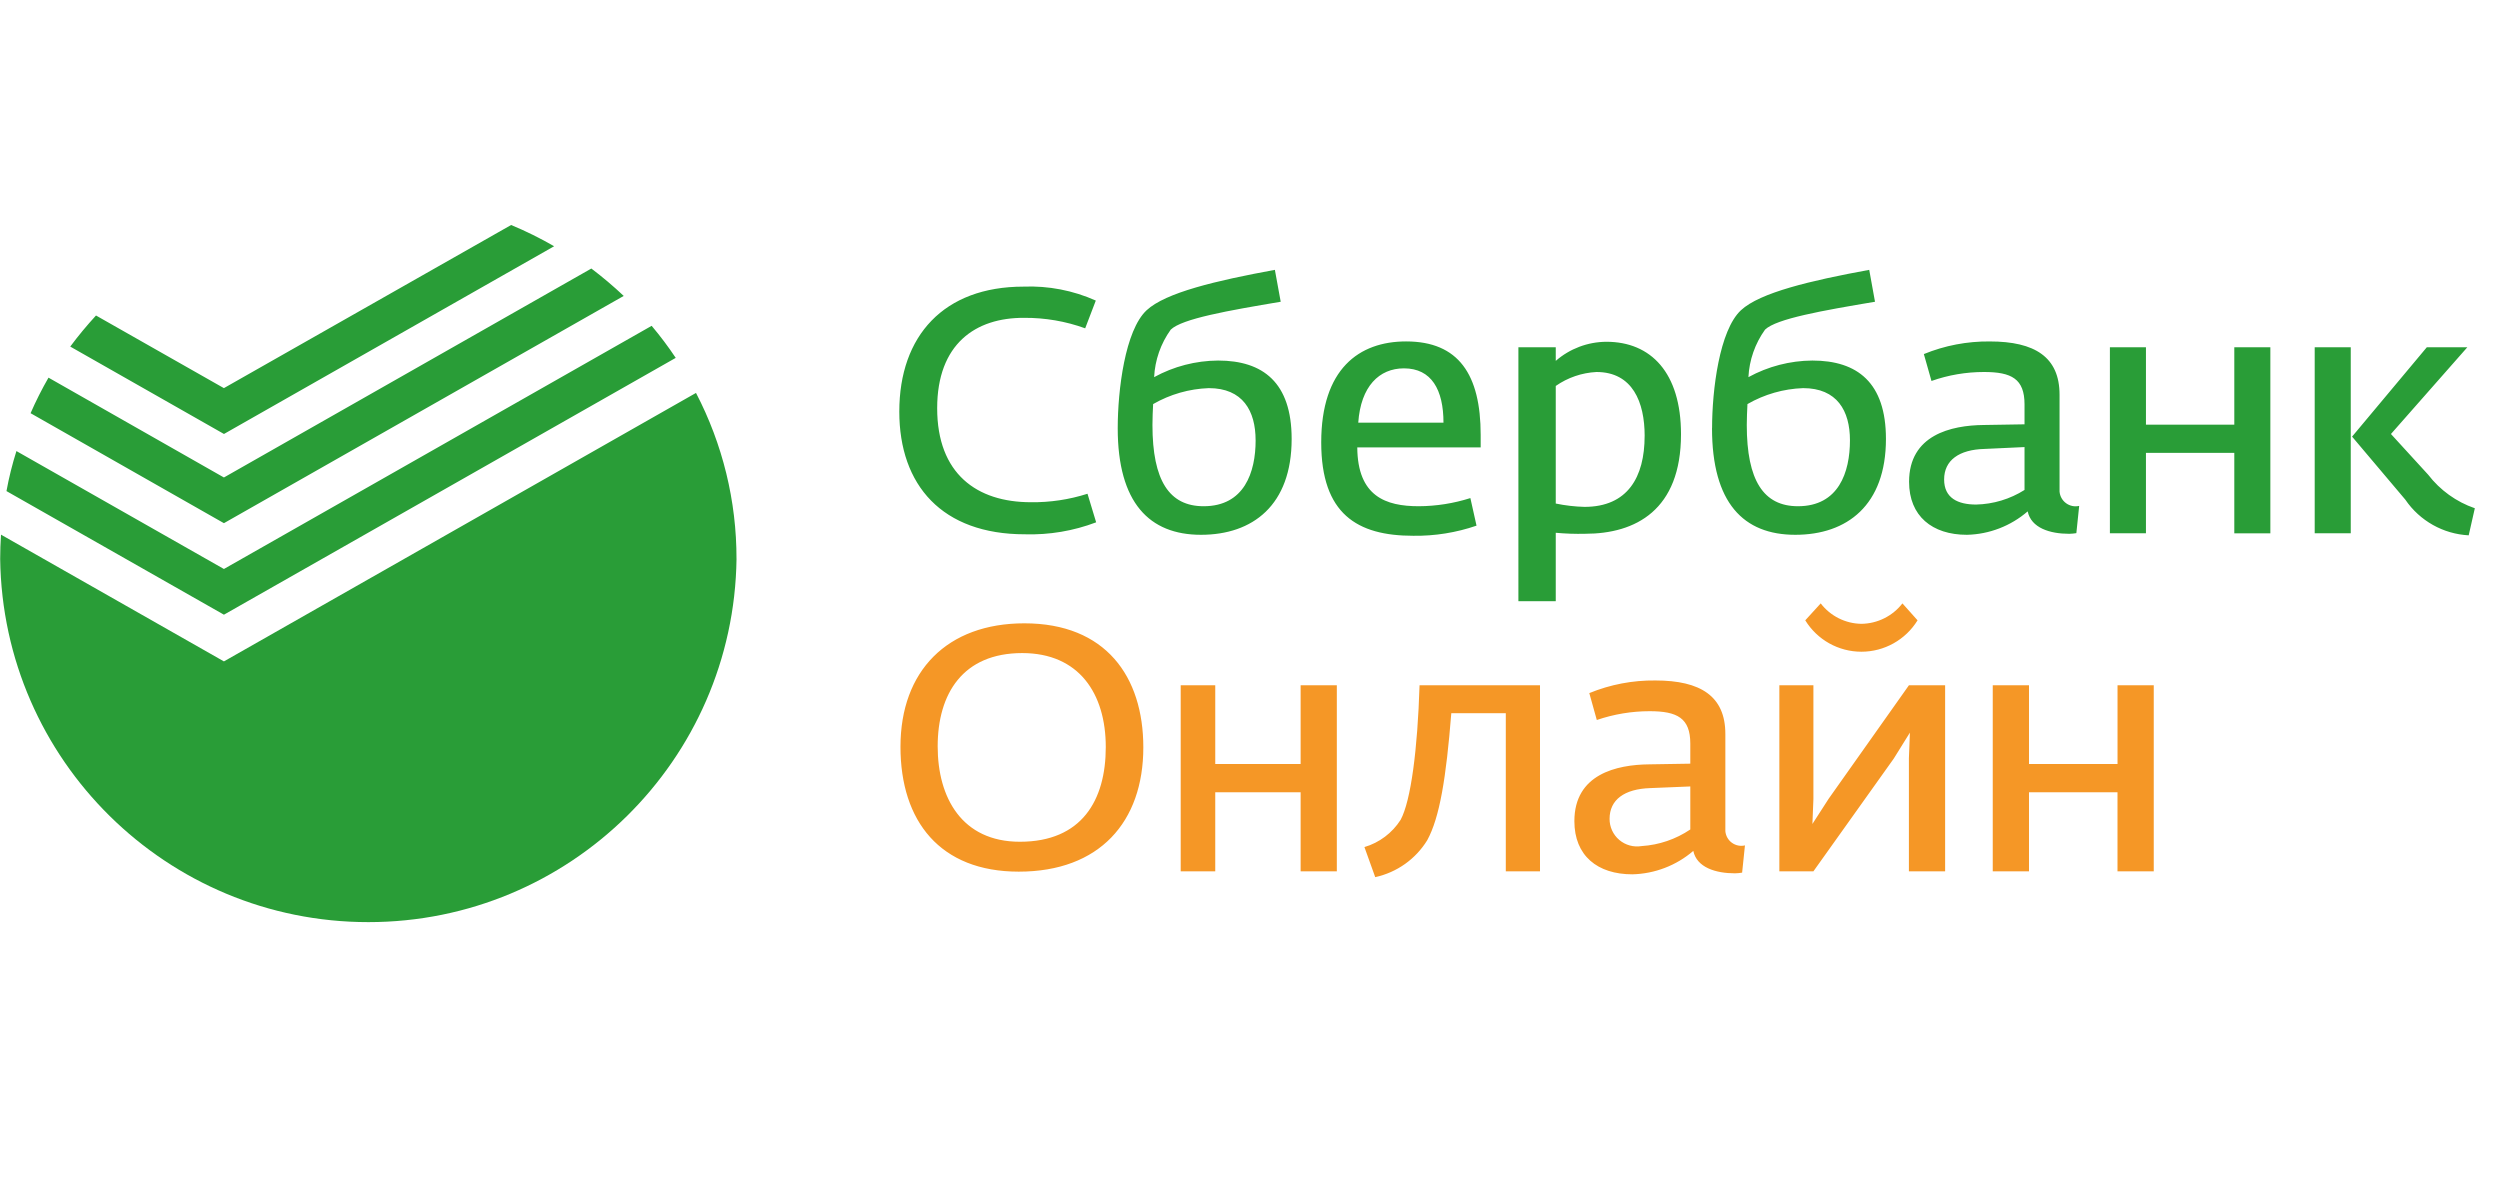
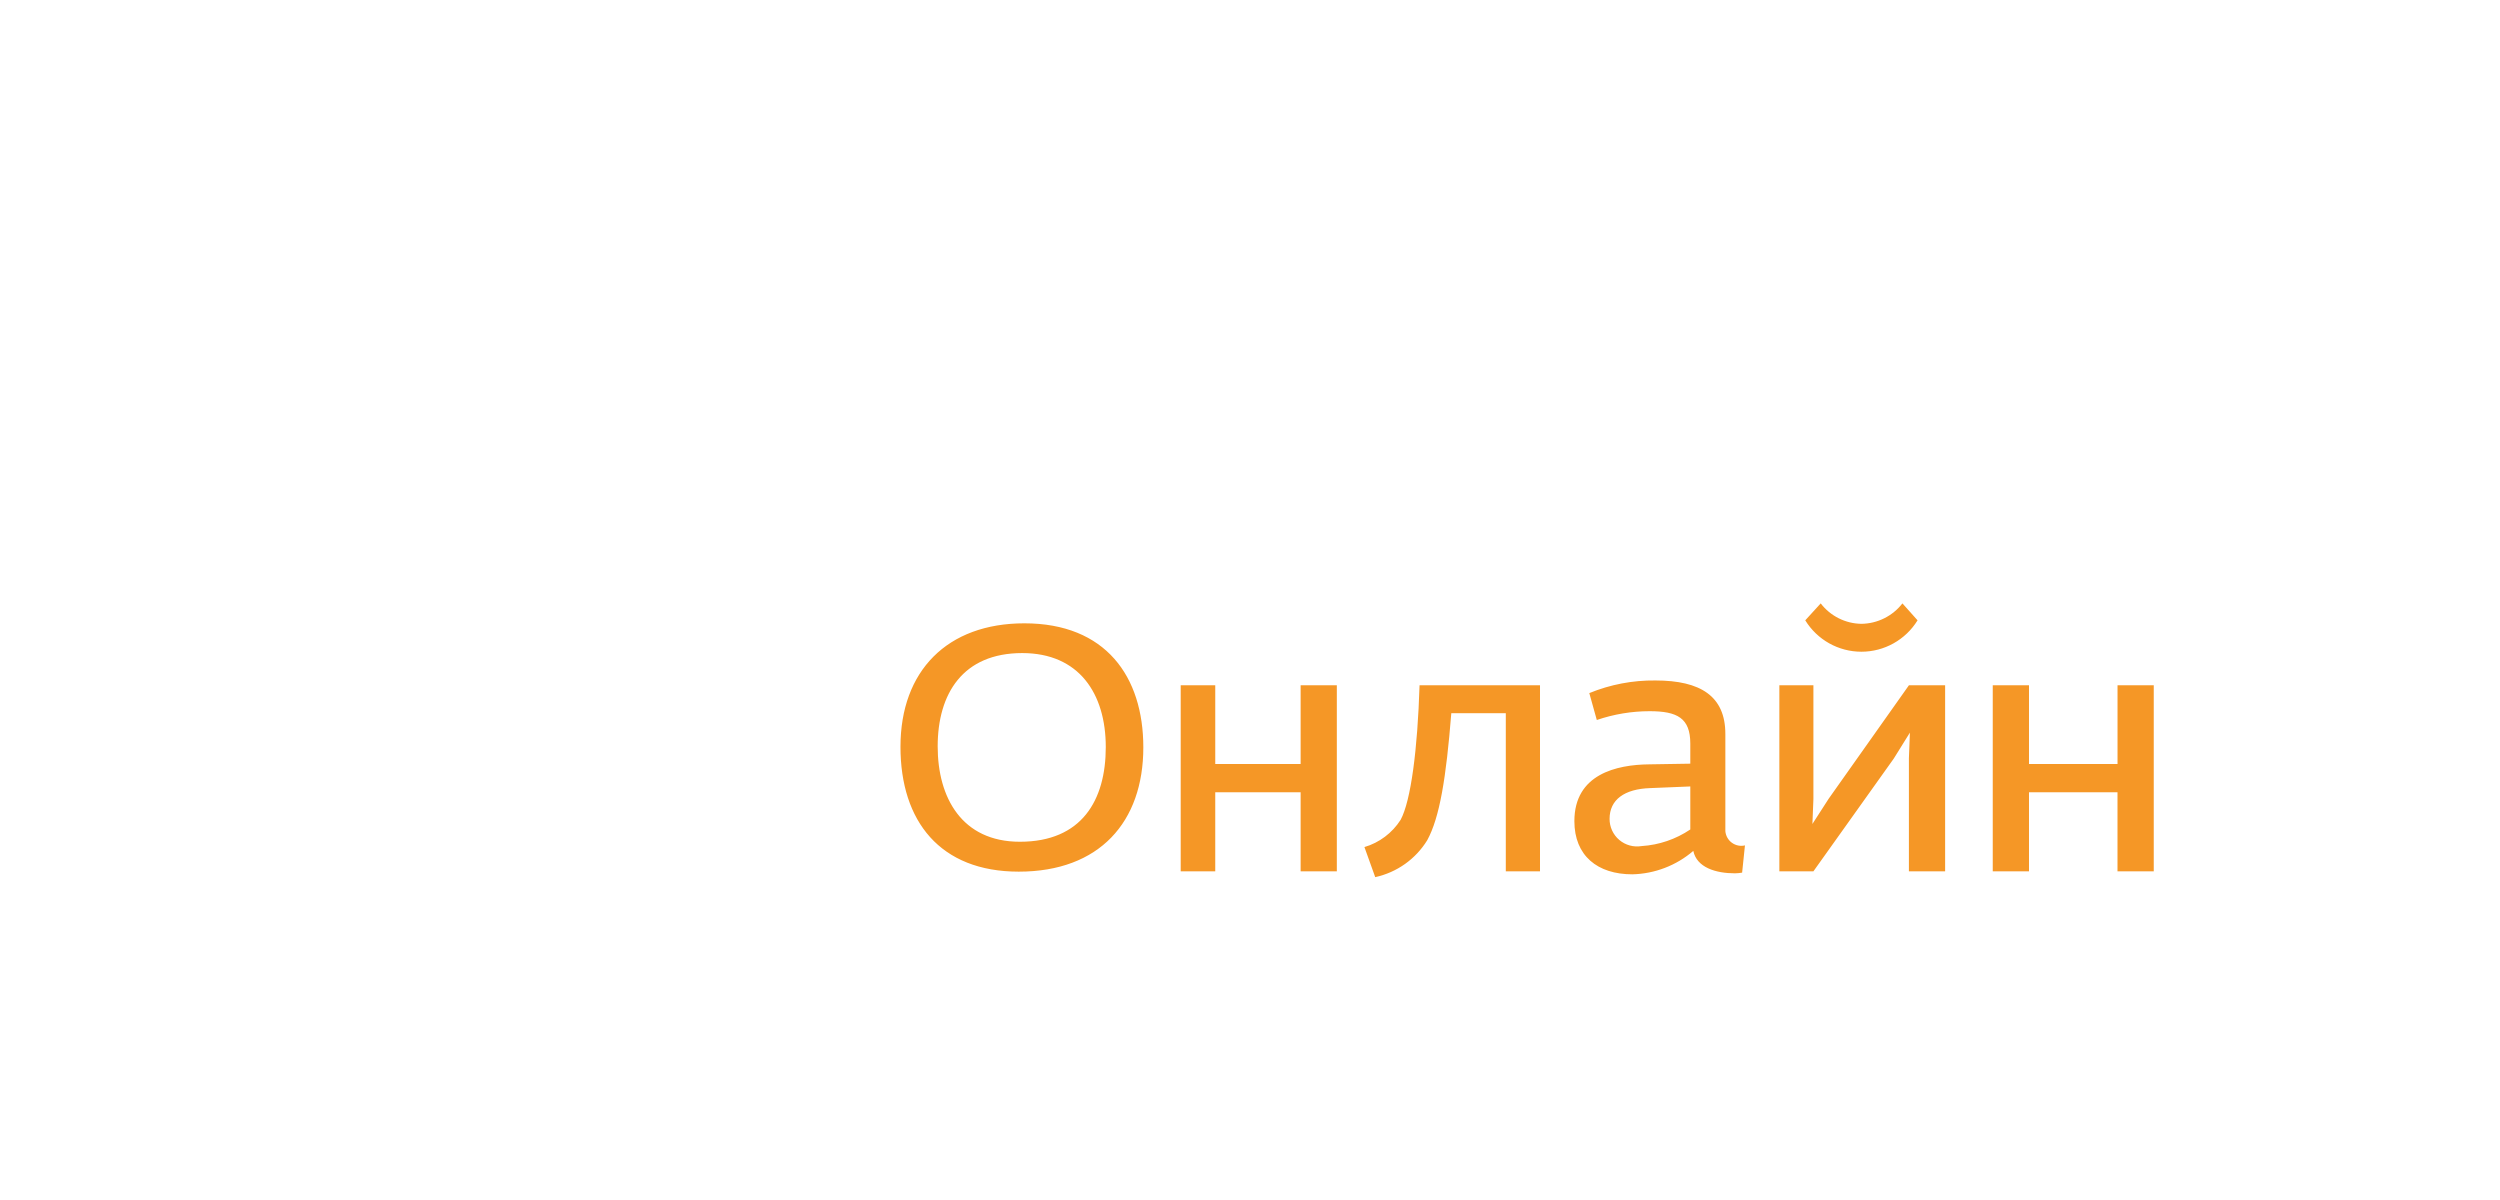
<svg xmlns="http://www.w3.org/2000/svg" width="100" height="48" viewBox="0 0 100 48">
  <g fill="none">
    <path fill="#FFF" d="M0 0H100V48H0z" />
    <g>
-       <path fill="#299D37" d="M35.972 7.462c0-3.03 1.78-4.997 4.97-4.997.994-.039 1.983.152 2.89.558l-.425 1.11c-.781-.284-1.607-.425-2.438-.419-1.947-.013-3.482 1.043-3.482 3.615 0 2.624 1.588 3.76 3.747 3.76.769.01 1.534-.105 2.266-.339l.346 1.143c-.91.345-1.878.508-2.85.479-3.31 0-5.024-1.96-5.024-4.91zm8.737.664c0-1.522.293-3.914 1.157-4.717.757-.705 2.777-1.183 5.129-1.615l.233 1.276c-2.093.352-3.947.677-4.399 1.116-.4.557-.63 1.216-.664 1.9.784-.43 1.663-.658 2.558-.664 1.8 0 2.943.883 2.943 3.136 0 2.65-1.555 3.834-3.628 3.834-2.06 0-3.329-1.276-3.329-4.266zm5.515.485c0-1.176-.511-2.086-1.873-2.086-.783.028-1.547.247-2.226.638-.014.239-.027.598-.027.837 0 2.219.671 3.249 2.047 3.249 1.627 0 2.08-1.356 2.08-2.638zm2.625.086c0-2.936 1.508-4.04 3.395-4.04 2.1 0 2.983 1.323 2.983 3.741v.499h-4.936c.013 1.96 1.142 2.352 2.458 2.352.701-.003 1.398-.113 2.066-.326l.246 1.103c-.814.28-1.67.417-2.531.405-2.24 0-3.681-.87-3.681-3.734zm4.89-.79c0-1.316-.478-2.173-1.581-2.173-.99 0-1.728.718-1.828 2.173h3.409zm2.997-3.017h1.494v.545c.562-.49 1.282-.76 2.027-.764 1.774 0 2.983 1.23 2.983 3.7 0 3.03-1.814 3.98-3.833 3.98-.393.01-.786-.004-1.177-.04v2.738h-1.494V4.89zm5.05 3.548c0-1.349-.48-2.558-1.928-2.558-.584.03-1.148.223-1.628.558v4.704c.379.078.764.123 1.15.133 1.72 0 2.405-1.182 2.405-2.837zm2.697-.312c0-1.522.292-3.914 1.156-4.717.757-.705 2.777-1.183 5.13-1.615L75 3.07c-2.093.352-3.947.677-4.399 1.116-.399.557-.63 1.216-.664 1.9.785-.43 1.663-.658 2.558-.664 1.8 0 2.943.883 2.943 3.136 0 2.65-1.554 3.834-3.627 3.834-2.073 0-3.33-1.276-3.33-4.266zm5.515.485c0-1.176-.512-2.086-1.874-2.086-.783.028-1.547.247-2.226.638-.013.239-.027.598-.027.837 0 2.219.671 3.249 2.047 3.249 1.628 0 2.08-1.356 2.08-2.638zm2.365 1.661c0-1.874 1.68-2.259 2.983-2.272l1.635-.027v-.797c0-1.023-.519-1.296-1.622-1.296-.715 0-1.425.12-2.1.359l-.305-1.076c.837-.343 1.734-.514 2.638-.505 1.8 0 2.79.624 2.79 2.132v3.874c.016.186.111.356.262.465.15.11.341.149.523.107l-.113 1.09c-.095.015-.19.024-.286.026-.77 0-1.522-.233-1.661-.897-.677.585-1.537.917-2.432.937-1.389 0-2.312-.751-2.312-2.12zm4.618.326V8.883l-1.595.074c-1.03.026-1.621.458-1.621 1.222 0 .744.551 1.003 1.282 1.003.686-.016 1.354-.218 1.934-.584zm3.415-5.708h1.442v3.096h3.534V4.89h1.442v7.442h-1.442V9.116h-3.534v3.216h-1.442V4.89zm8.192 0h1.442v7.442h-1.442V4.89zm3.628 6.1l-2.133-2.525 2.99-3.575h1.621L95.638 8.36l1.488 1.627c.478.621 1.127 1.088 1.867 1.343l-.245 1.083c-1.02-.053-1.956-.58-2.532-1.422zm-66.755 2.365c-.108 8.056-6.67 14.53-14.727 14.53S.114 21.412.007 13.356c0-.326.013-.651.033-.97l8.917 5.07L27.84 6.717c1.068 2.05 1.624 4.327 1.62 6.638zm-20.504.405l-8.3-4.717c-.166.525-.3 1.06-.398 1.601l8.698 4.944L27.029 5.315c-.296-.445-.618-.873-.963-1.282L8.956 13.76zM24.949 2.837c-.411-.388-.844-.754-1.295-1.096L8.957 10.099 1.94 6.106c-.265.46-.505.935-.717 1.422l7.734 4.399 15.992-9.09zM8.957 8.36L22.165.85C21.611.53 21.037.245 20.445 0L8.956 6.525 3.84 3.62c-.364.396-.708.81-1.03 1.243l6.147 3.495z" transform="translate(0 9)" />
      <path fill="#F59726" d="M36.019 20.87c0-3.03 1.867-4.937 4.956-4.937 3.25 0 4.758 2.126 4.758 4.963 0 2.984-1.754 4.97-4.984 4.97-3.142 0-4.73-2.013-4.73-4.996zm8.212.013c0-2.14-1.07-3.76-3.342-3.76-2.372 0-3.382 1.62-3.382 3.733 0 2.054.97 3.814 3.289 3.814 2.465 0 3.435-1.648 3.435-3.787zm2.997-2.472h1.382v3.15h3.415v-3.15h1.448v7.442h-1.448V22.69H48.61v3.163h-1.382v-7.442zm7.348 6.472c.599-.176 1.113-.564 1.449-1.09.412-.764.677-2.817.757-5.382H61.6v7.442h-1.368v-6.325h-2.18c-.206 2.59-.465 4.172-.963 5.082-.464.754-1.215 1.287-2.08 1.476l-.432-1.203zm8.399-1.037c0-1.88 1.687-2.259 2.996-2.272l1.641-.027v-.804c0-1.023-.525-1.295-1.628-1.295-.718 0-1.432.12-2.112.352l-.3-1.076c.84-.344 1.739-.516 2.645-.505 1.807 0 2.797.63 2.797 2.14v3.886c.016.186.11.356.261.465.151.11.342.149.523.106l-.113 1.09c-.094.016-.19.025-.285.027-.771 0-1.529-.233-1.668-.897-.68.585-1.542.916-2.439.937-1.395 0-2.318-.745-2.318-2.127zm4.637.333v-1.721l-1.6.066c-1.037.033-1.629.465-1.629 1.23-.002.324.14.633.387.843.248.21.575.3.896.246.696-.044 1.368-.274 1.946-.664zm3.562-5.768h1.362v4.552l-.04.996.651-1.01 3.21-4.538h1.448v7.442h-1.449v-4.525l.04-1.023-.644 1.036-3.216 4.512h-1.362v-7.442zm1.036-2.598l.618-.677c.389.507.989.808 1.628.817.643-.008 1.247-.309 1.641-.817l.605.677c-.48.78-1.33 1.256-2.246 1.256-.916 0-1.766-.475-2.246-1.256zm7.502 2.598h1.448v3.15h3.541v-3.15h1.449v7.442H84.7V22.69h-3.54v3.163h-1.45v-7.442z" transform="translate(0 9)" />
    </g>
  </g>
</svg>